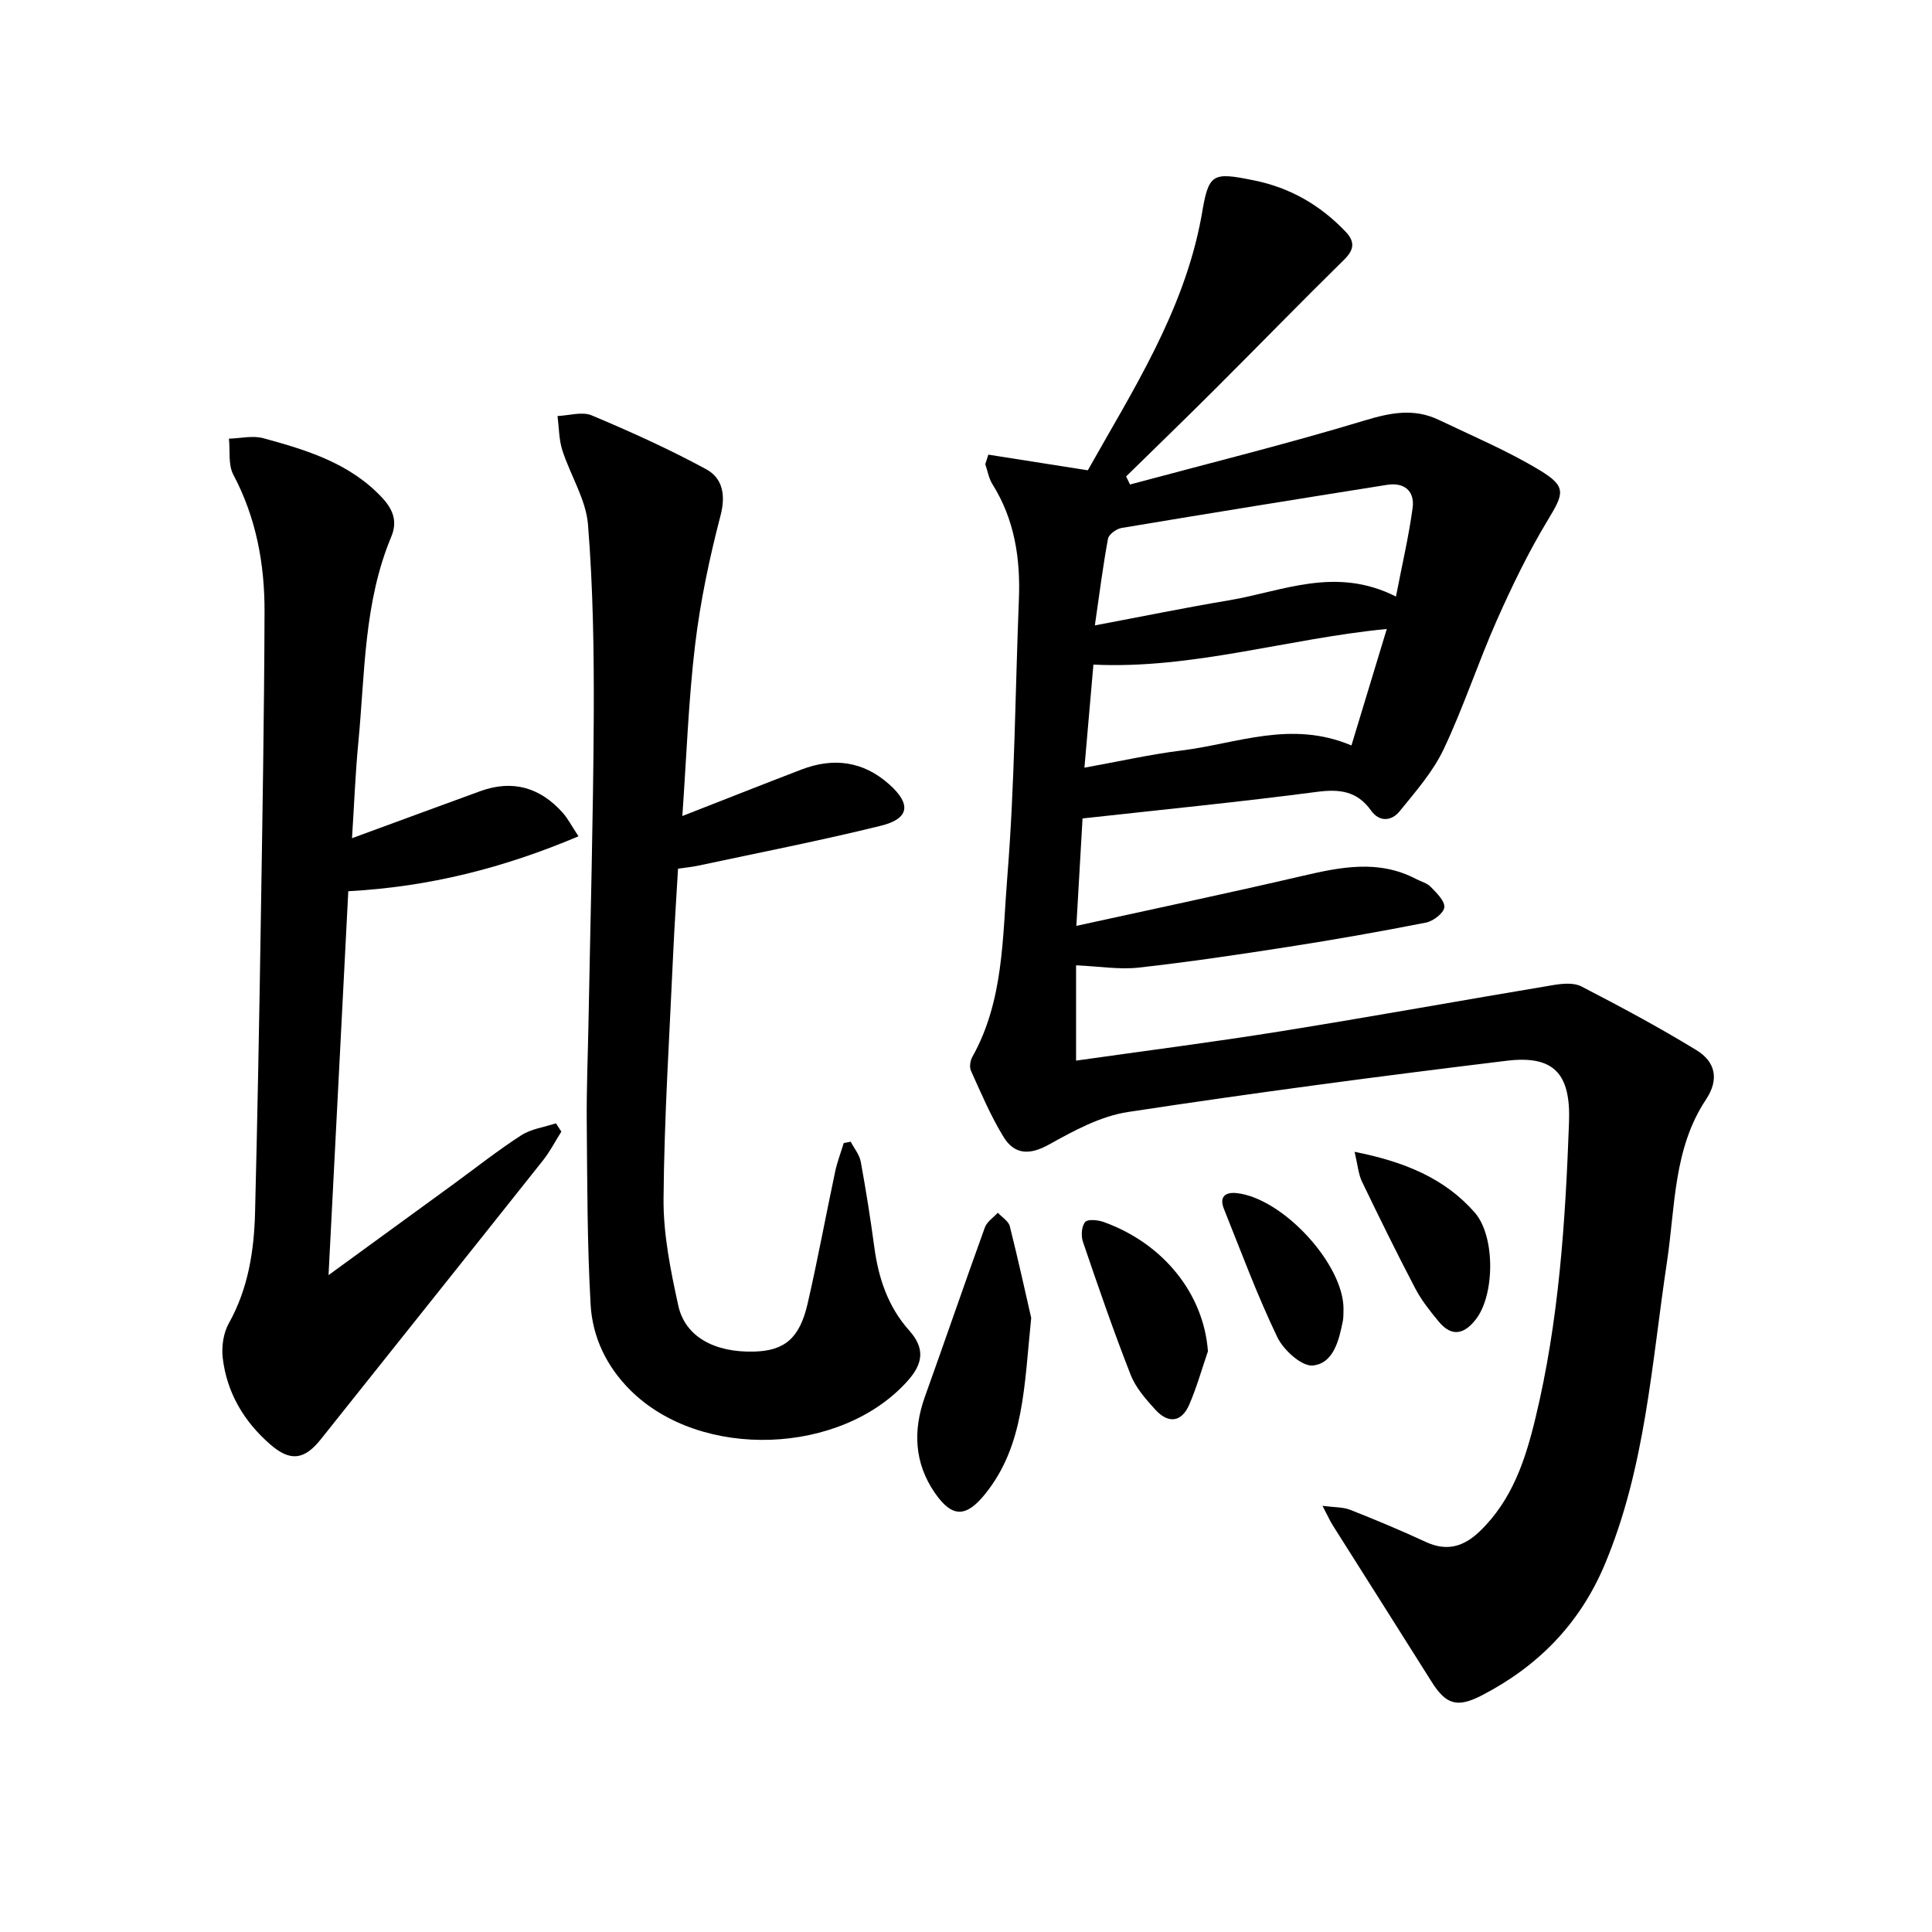
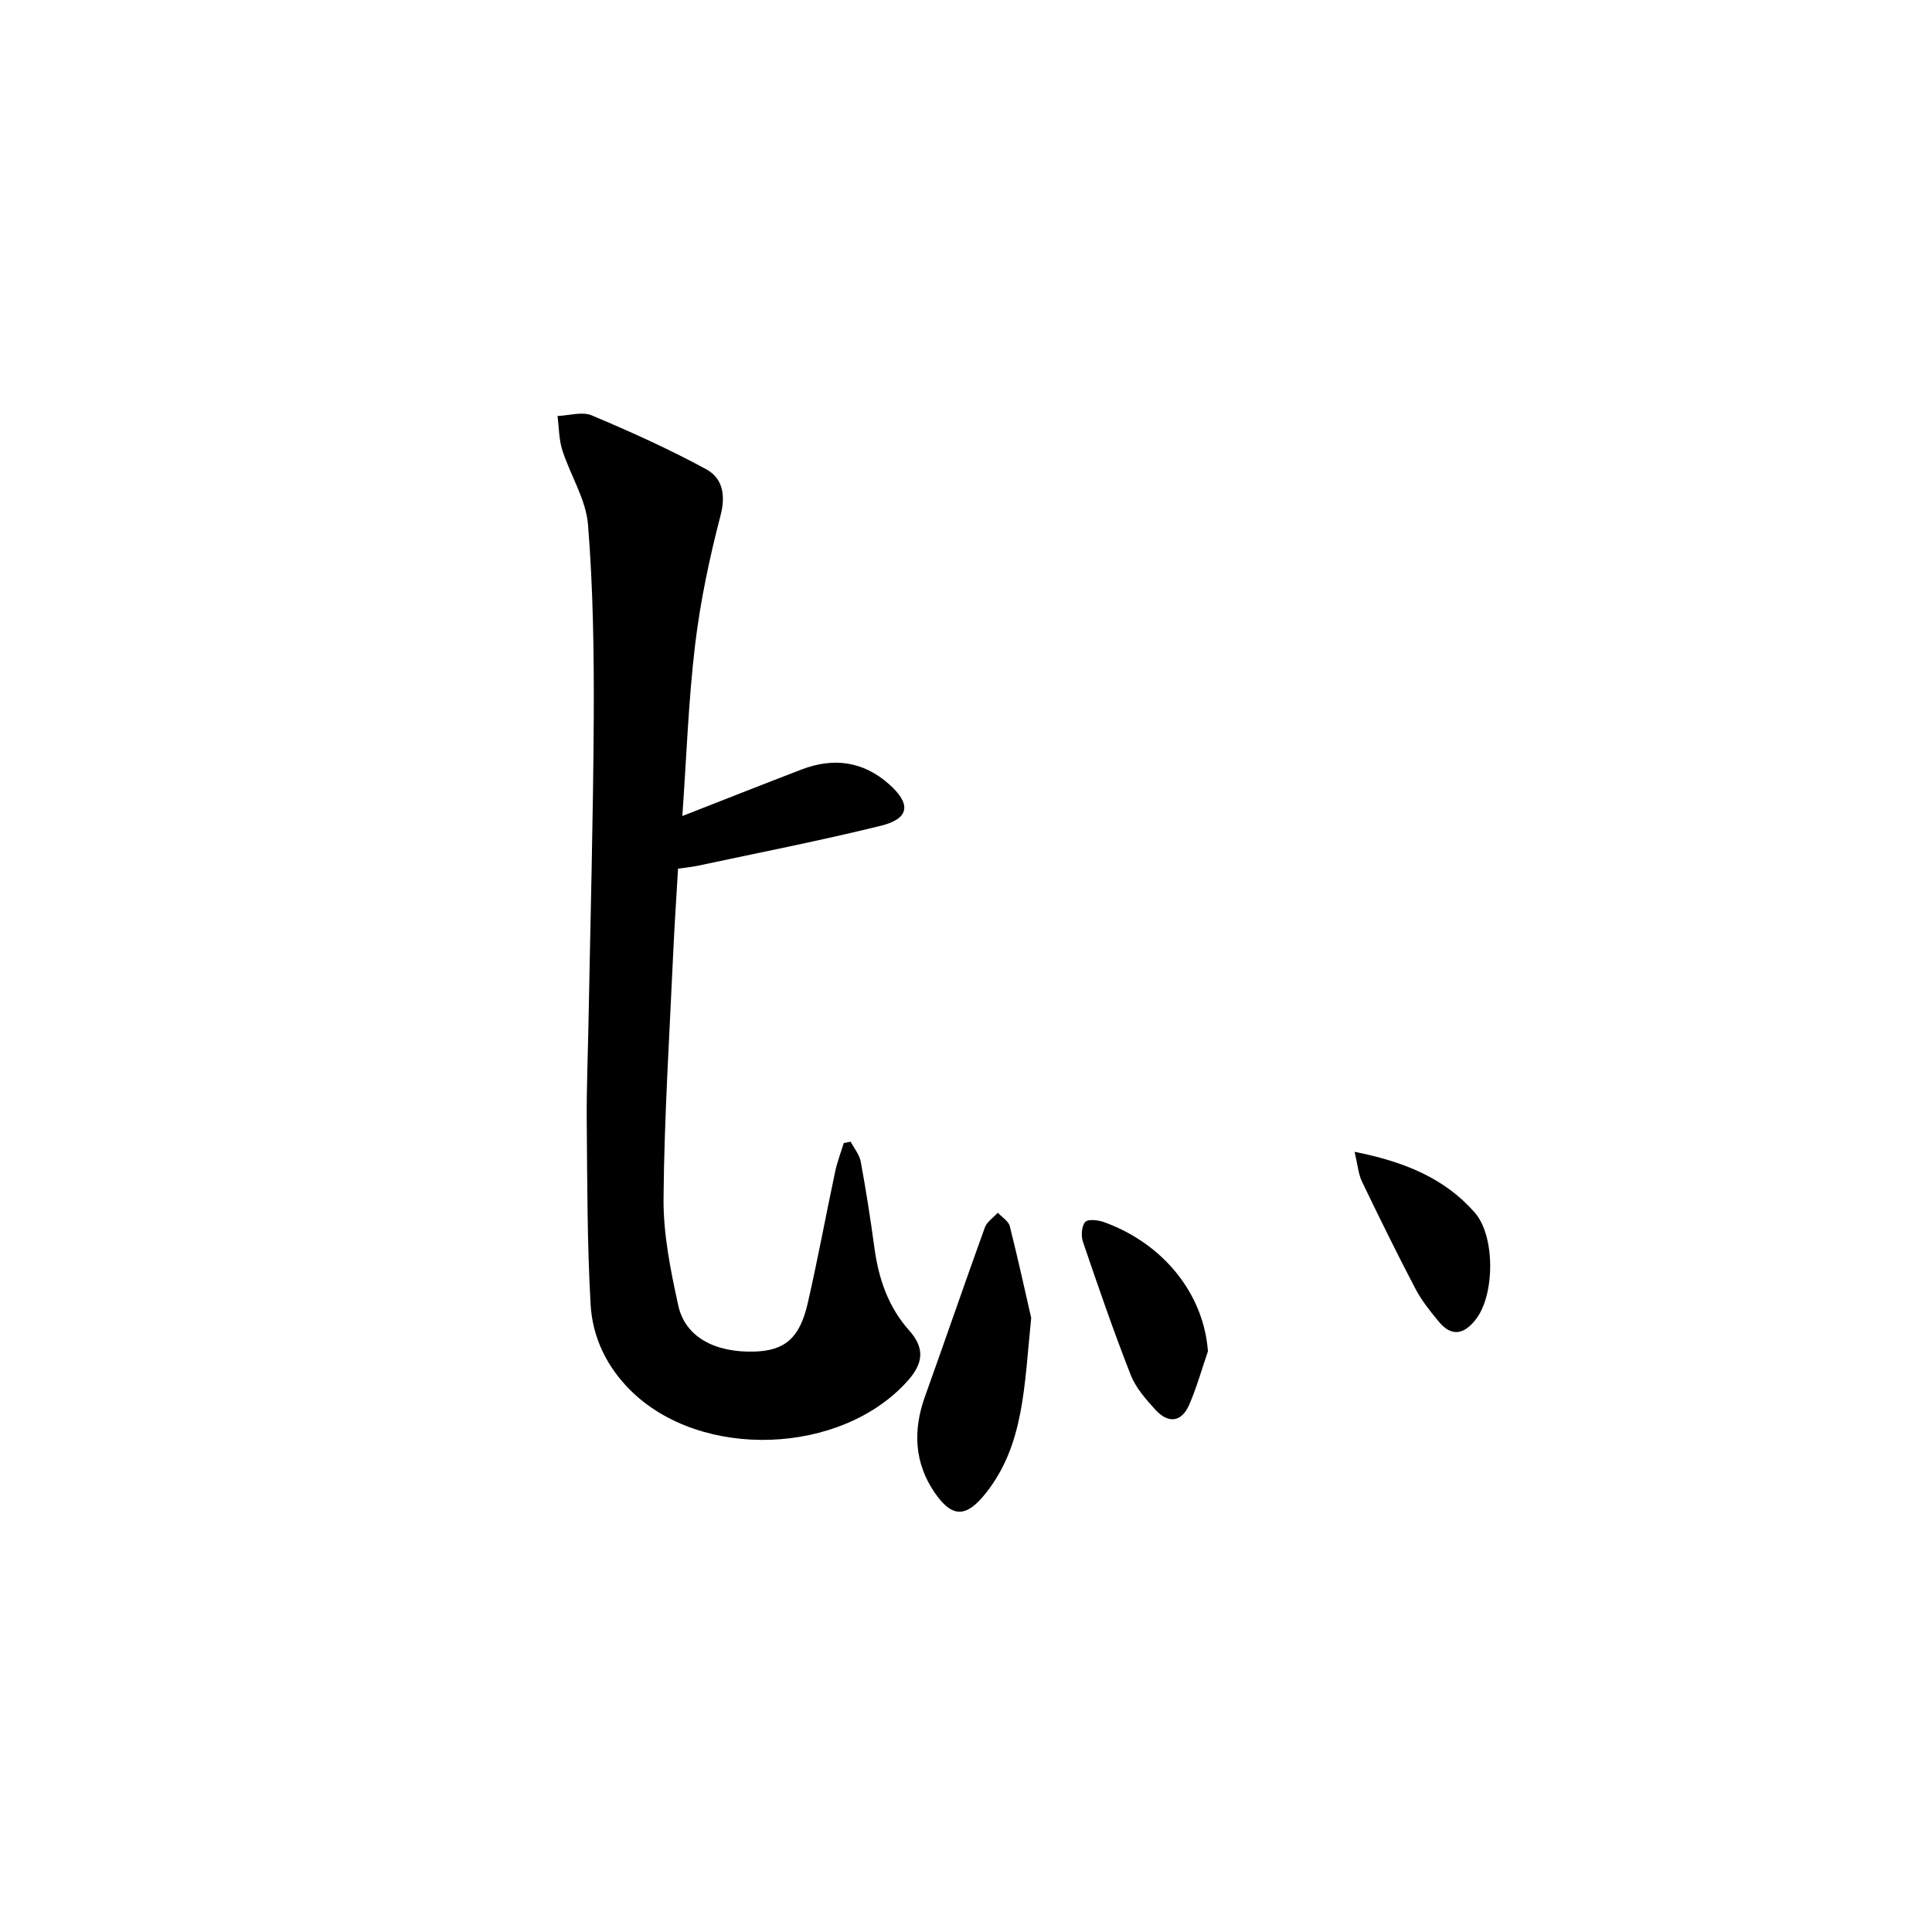
<svg xmlns="http://www.w3.org/2000/svg" enable-background="new 0 0 400 400" viewBox="0 0 400 400">
  <g fill="#000001">
-     <path d="m204.63 94.13c6.71 1.05 13.42 2.11 20.59 3.24 9.21-16.4 19.82-32.75 23.47-52.27.03-.16.06-.33.09-.49 1.46-8.75 2.09-9.05 10.91-7.25 7.46 1.52 13.63 5.11 18.84 10.54 2.01 2.09 1.91 3.75-.26 5.88-8.99 8.83-17.77 17.87-26.69 26.77-6.09 6.08-12.28 12.06-18.43 18.09.27.56.54 1.12.81 1.67 16.21-4.36 32.53-8.4 48.59-13.26 5.39-1.63 10.23-2.56 15.33-.12 7.03 3.36 14.26 6.41 20.91 10.43 5.62 3.4 5 4.8 1.67 10.31-4.01 6.63-7.42 13.68-10.57 20.78-3.9 8.8-6.89 18.01-11.01 26.7-2.21 4.66-5.8 8.74-9.09 12.8-1.66 2.05-4.17 2.33-5.94-.15-2.88-4.03-6.49-4.47-11.21-3.85-15.95 2.09-31.96 3.67-48.51 5.5-.41 7.16-.82 14.19-1.28 22.24 16.18-3.55 31.42-6.76 46.58-10.29 8.03-1.87 15.92-3.52 23.74.58 1.03.54 2.29.84 3.04 1.63 1.2 1.25 2.95 2.91 2.82 4.24-.11 1.19-2.29 2.86-3.79 3.16-9.43 1.86-18.91 3.53-28.41 5.01-10.33 1.61-20.67 3.15-31.06 4.31-4.01.45-8.16-.26-12.98-.47v19.73c13.87-1.97 28.12-3.79 42.3-6.06 18.83-3.02 37.6-6.43 56.42-9.57 1.92-.32 4.29-.56 5.88.26 8.07 4.17 16.1 8.47 23.85 13.21 3.82 2.34 4.82 5.93 1.95 10.24-6.75 10.16-6.34 22.17-8.06 33.59-3.19 21.15-4.46 42.66-12.92 62.74-5.16 12.23-13.82 21.02-25.44 27.02-5.14 2.66-7.44 1.83-10.37-2.83-6.79-10.81-13.65-21.58-20.46-32.38-.6-.95-1.05-1.98-2.13-4.05 2.53.34 4.26.25 5.72.83 5.25 2.07 10.47 4.24 15.59 6.62 4.41 2.06 7.89 1.06 11.27-2.19 6.68-6.44 9.41-14.72 11.5-23.38 4.87-20.14 6.21-40.69 6.96-61.29.37-10.06-3.12-13.92-12.92-12.73-26.18 3.18-52.34 6.64-78.41 10.61-5.69.87-11.23 3.89-16.37 6.75-4.01 2.23-7.12 2.06-9.35-1.55-2.67-4.33-4.66-9.08-6.77-13.73-.35-.77-.16-2.1.28-2.88 6.54-11.66 6.23-24.77 7.25-37.38 1.53-19.05 1.63-38.21 2.39-57.32.34-8.47-.88-16.54-5.48-23.88-.76-1.21-1-2.75-1.48-4.14.21-.65.43-1.31.64-1.97zm84.39 29.38c1.3-6.76 2.67-12.53 3.45-18.38.46-3.49-1.76-5.31-5.28-4.75-18.34 2.91-36.68 5.87-54.99 8.93-1.06.18-2.63 1.32-2.8 2.23-1.05 5.64-1.76 11.34-2.72 17.94 9.9-1.86 18.78-3.69 27.71-5.18 11.1-1.85 22.07-7.15 34.63-.79zm-9.22 30.83c2.51-8.26 4.84-15.96 7.32-24.12-20.64 2.01-40.21 8.36-60.74 7.38-.62 7.06-1.22 14.02-1.86 21.34 7.18-1.29 13.64-2.76 20.18-3.57 11.36-1.4 22.6-6.33 35.1-1.03z" />
    <path d="m141.27 168.95c8.63-3.37 16.62-6.54 24.65-9.62 6.61-2.54 12.75-1.76 18.14 3.02 4.64 4.11 4.27 7.15-1.71 8.62-12.54 3.09-25.23 5.57-37.87 8.27-1.28.27-2.59.39-4.1.61-.34 5.93-.74 11.7-1 17.47-.76 16.95-1.86 33.9-2 50.86-.06 7.37 1.46 14.86 3.05 22.12 1.42 6.49 7.55 9.76 15.73 9.53 6.29-.18 9.4-2.74 11.06-9.97 2.08-9.06 3.76-18.2 5.69-27.29.43-2.01 1.18-3.95 1.78-5.92l1.44-.27c.72 1.38 1.81 2.68 2.08 4.14 1.08 5.88 2.01 11.79 2.81 17.71.86 6.41 2.84 12.33 7.2 17.21 3.28 3.66 2.96 6.8-.27 10.42-13.75 15.44-42.82 16.5-57.42 1.99-4.96-4.93-7.87-11.02-8.25-17.75-.71-12.59-.69-25.22-.8-37.84-.06-6.82.23-13.65.36-20.47.39-21.14.98-42.27 1.09-63.41.06-13.26-.13-26.56-1.19-39.76-.42-5.23-3.65-10.21-5.31-15.39-.72-2.24-.69-4.72-1-7.1 2.38-.09 5.09-.97 7.08-.13 8.05 3.38 16.03 6.99 23.7 11.15 3.34 1.82 4.09 5.24 2.98 9.54-2.29 8.79-4.19 17.76-5.27 26.77-1.38 11.52-1.78 23.16-2.65 35.49z" />
-     <path d="m72.11 184.52c-1.35 26.35-2.69 52.32-4.09 79.48 9.17-6.68 17.45-12.7 25.72-18.73 4.7-3.43 9.28-7.06 14.16-10.21 2.07-1.34 4.78-1.69 7.2-2.49.37.57.75 1.15 1.12 1.72-1.26 2-2.35 4.13-3.81 5.97-15.3 19.27-30.67 38.48-45.99 57.73-3.4 4.27-6.32 4.68-10.47 1.06-5.46-4.76-9-10.72-9.84-17.94-.27-2.32.14-5.13 1.27-7.14 4.03-7.22 5.23-15.02 5.43-23.03.5-19.96.87-39.92 1.18-59.89.34-21.46.71-42.92.78-64.38.03-9.88-1.72-19.45-6.46-28.39-1.1-2.07-.64-4.95-.91-7.46 2.39-.06 4.93-.7 7.13-.09 8.98 2.45 17.9 5.15 24.59 12.32 2.27 2.44 3.21 4.91 1.89 8.07-5.71 13.64-5.44 28.25-6.82 42.58-.62 6.43-.86 12.9-1.31 19.84 9.19-3.37 17.85-6.57 26.53-9.73 6.72-2.45 12.43-.78 17.11 4.48 1.06 1.19 1.8 2.67 3.25 4.86-15.48 6.54-30.86 10.46-47.66 11.37z" />
    <path d="m213.5 272.86c-1.46 14.24-1.46 26.35-9.46 36.36-3.97 4.97-6.88 5.11-10.5-.15-4.24-6.16-4.56-12.9-2.04-19.92 4.18-11.65 8.19-23.37 12.4-35.01.43-1.19 1.77-2.05 2.69-3.06.85.93 2.21 1.73 2.48 2.8 1.76 7.02 3.31 14.1 4.43 18.98z" />
    <path d="m250.09 279.77c-1.27 3.7-2.33 7.5-3.88 11.07-1.61 3.7-4.38 3.9-6.99 1.04-1.99-2.18-4.08-4.56-5.13-7.24-3.56-9.08-6.74-18.31-9.88-27.54-.42-1.23-.29-3.25.47-4.1.6-.66 2.71-.41 3.93.04 12.47 4.53 20.62 15.01 21.48 26.73z" />
    <path d="m280.45 238.47c10.31 2.05 18.63 5.46 24.86 12.55 4.31 4.91 4.17 17.01.3 22.07-2.38 3.11-4.99 3.84-7.72.55-1.79-2.16-3.58-4.4-4.87-6.87-3.83-7.31-7.47-14.72-11.05-22.16-.73-1.52-.85-3.35-1.52-6.14z" />
-     <path d="m278.16 271.03c-.04.83.02 1.68-.14 2.49-.8 3.99-1.93 8.75-6.2 9.19-2.3.24-6.09-3.2-7.37-5.87-4.15-8.64-7.49-17.67-11.06-26.58-.97-2.41.22-3.5 2.66-3.24 9.57 1.05 22.16 14.75 22.11 24.01z" />
  </g>
</svg>